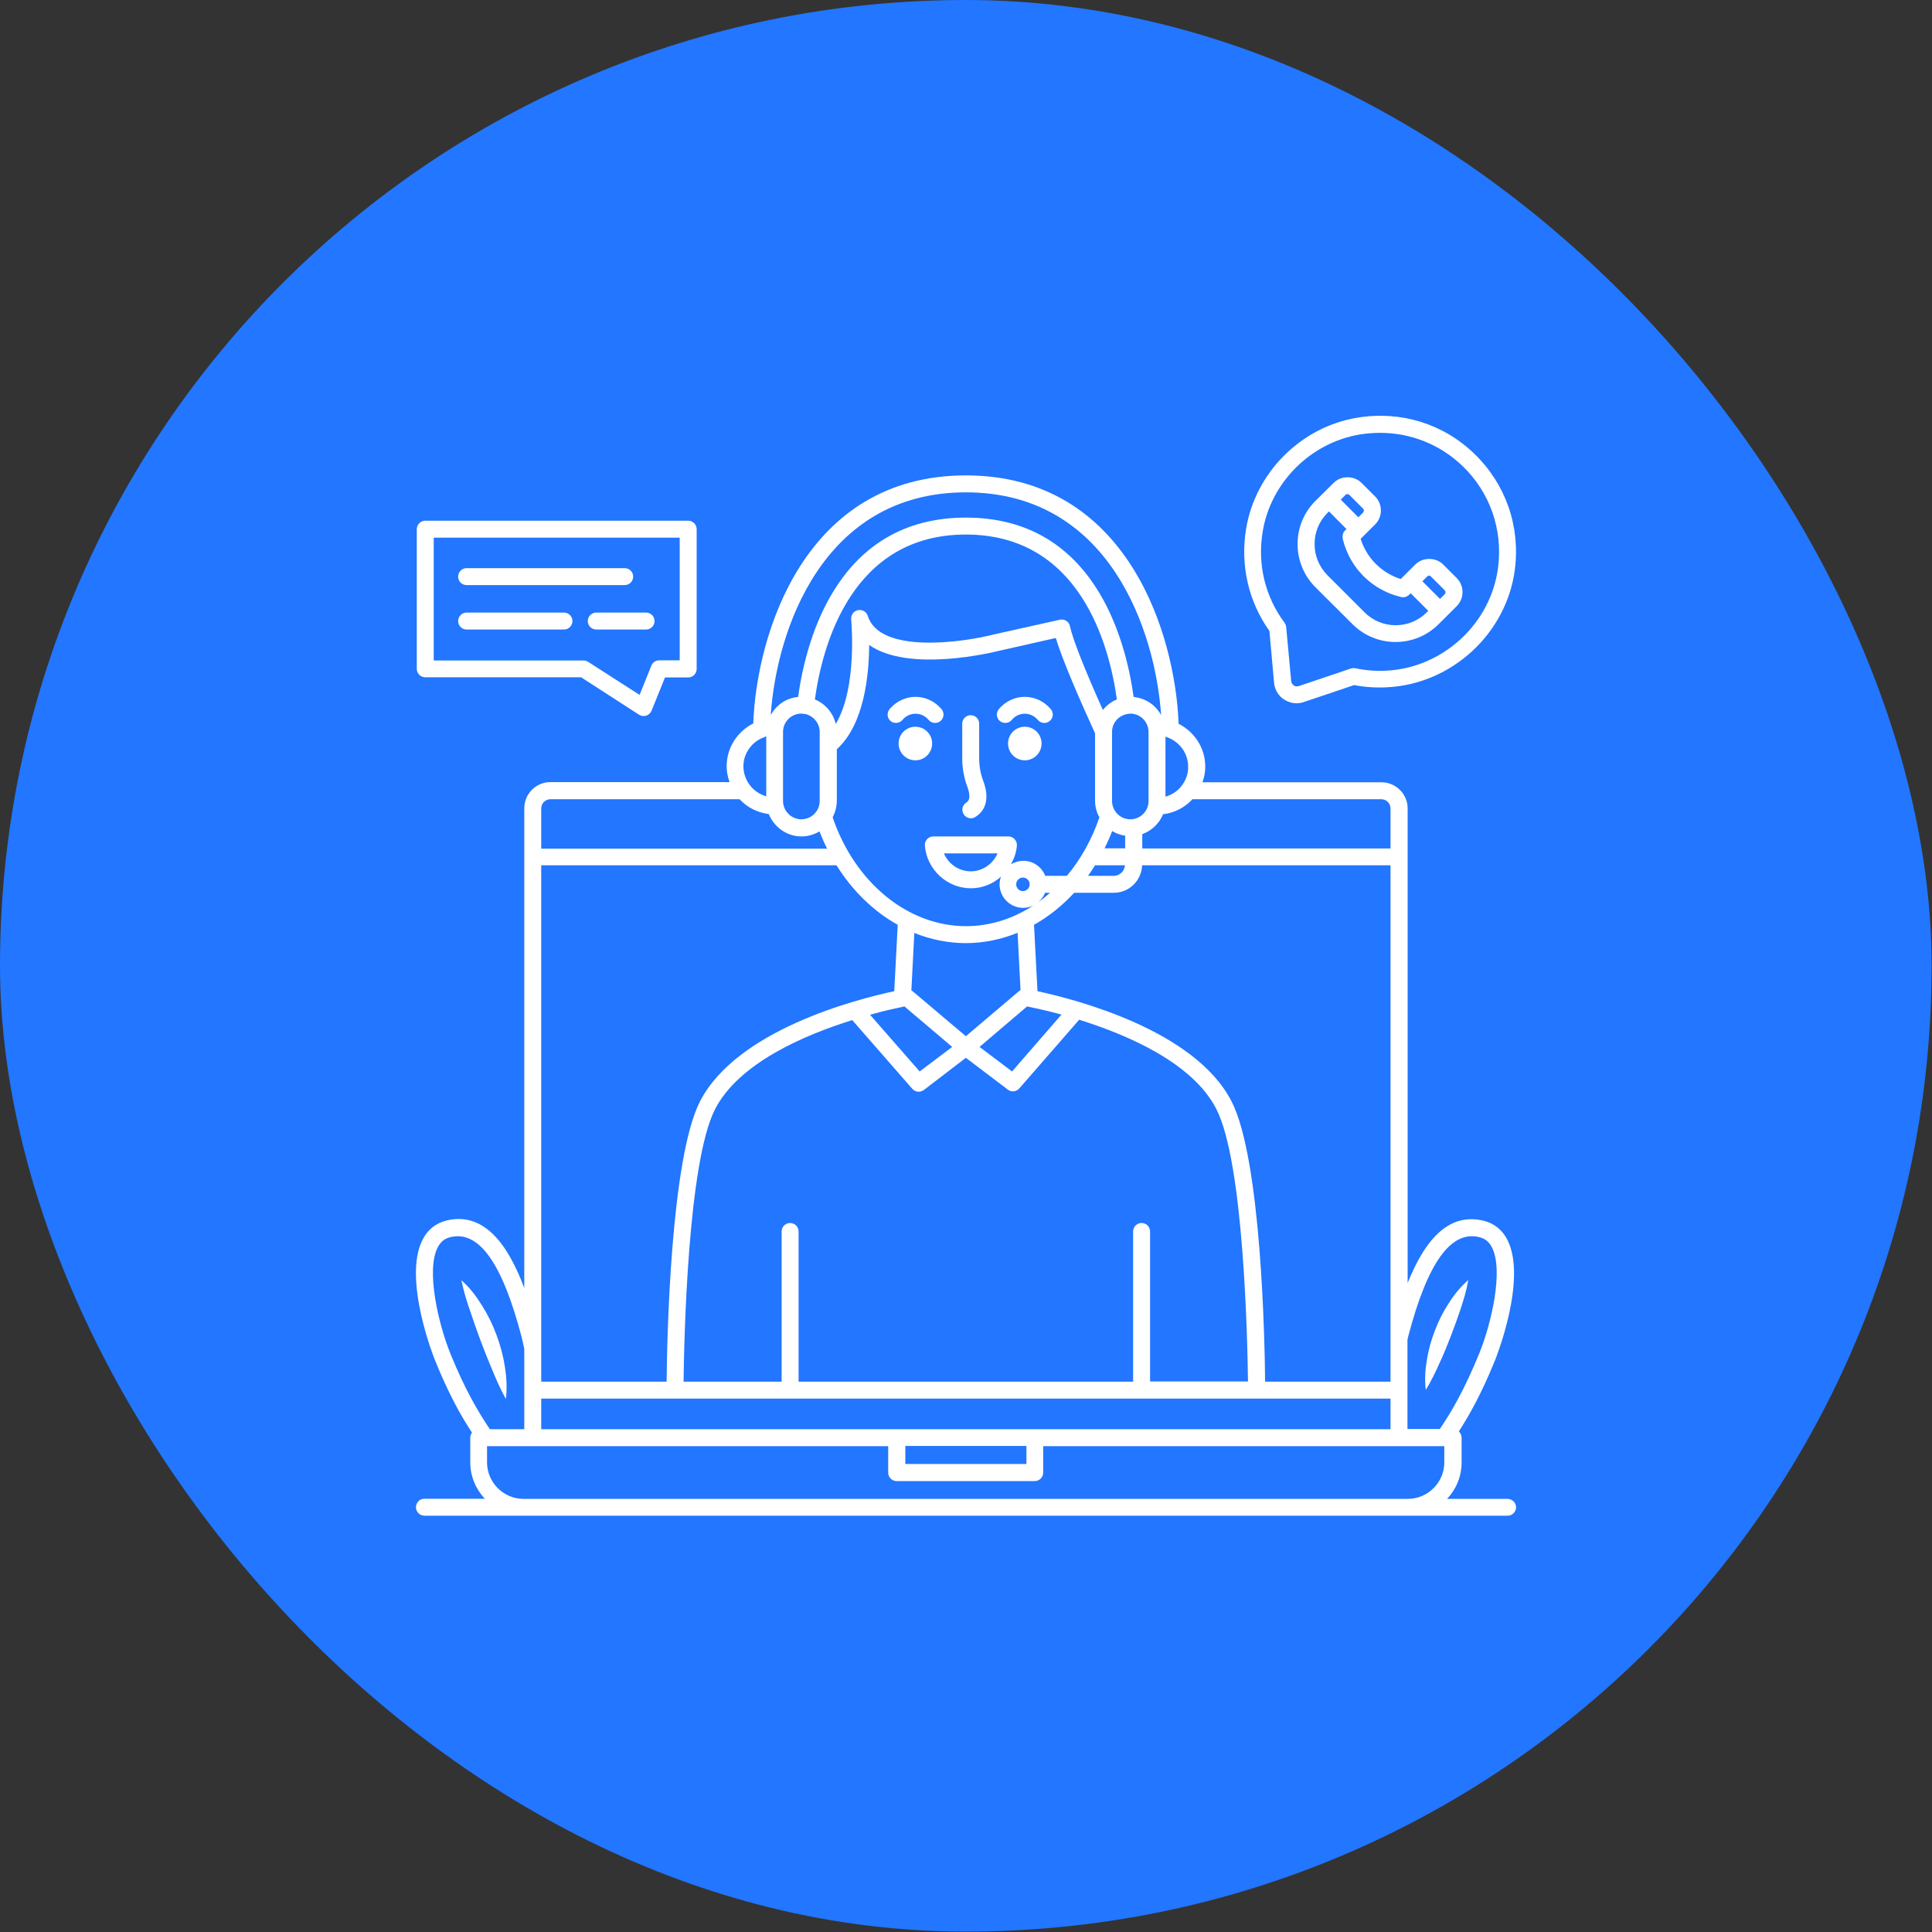
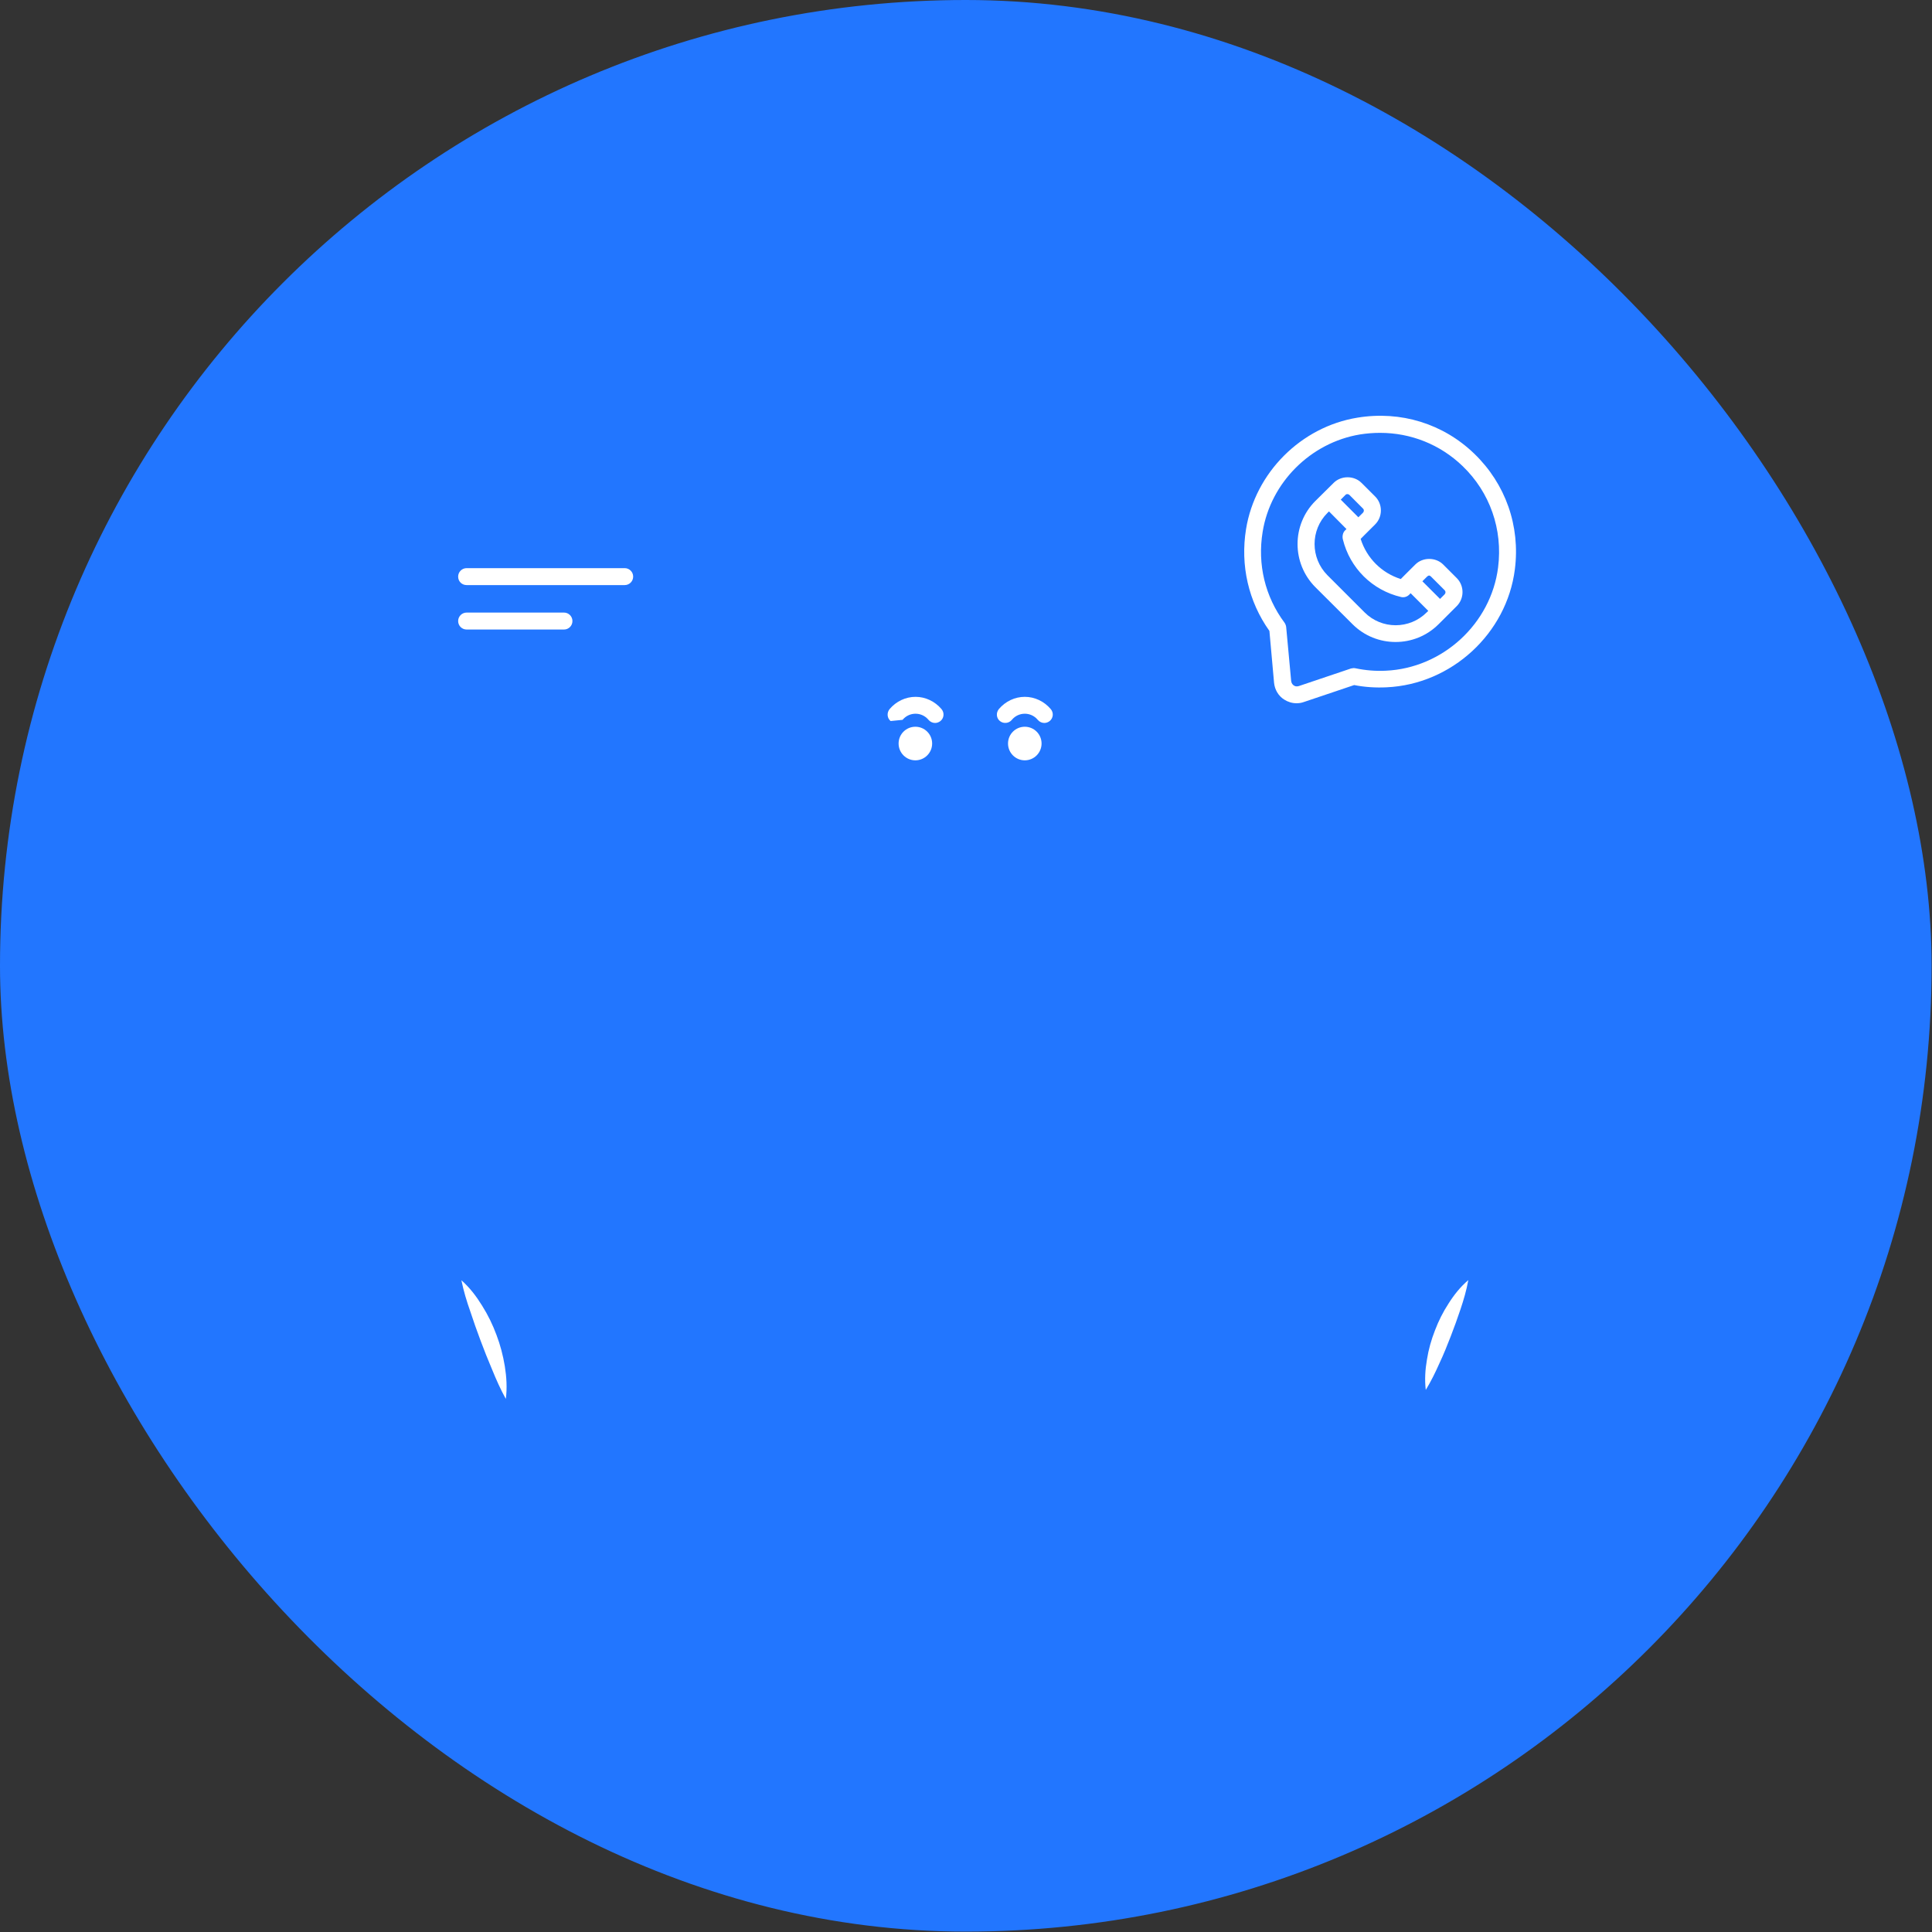
<svg xmlns="http://www.w3.org/2000/svg" width="44" height="44" viewBox="0 0 44 44" fill="none">
  <rect x="0" y="0" width="44" height="44" fill="#333333" stroke="none" />
  <rect width="43.991" height="43.991" rx="21.995" fill="#2276FF" />
  <g clip-path="url(#clip0_10742_27318)">
-     <path d="M34.331 34.136H32.956C33.161 33.92 33.287 33.628 33.287 33.305V32.742C33.287 32.687 33.26 32.636 33.224 32.6C33.472 32.214 33.744 31.73 34.051 30.973C34.059 30.953 34.788 29.141 34.331 28.239C34.217 28.011 34.028 27.861 33.791 27.802C32.94 27.593 32.413 28.334 32.058 29.22V18.41C32.058 18.084 31.79 17.816 31.463 17.816H27.386C27.425 17.705 27.449 17.587 27.449 17.461C27.449 17.032 27.201 16.665 26.842 16.484C26.767 14.455 25.68 10.827 21.997 10.827C18.317 10.827 17.23 14.451 17.155 16.476C16.797 16.657 16.549 17.024 16.549 17.453C16.549 17.579 16.576 17.701 16.616 17.812H12.534C12.207 17.812 11.94 18.08 11.94 18.407V29.334C11.589 28.397 11.049 27.578 10.163 27.798C9.926 27.857 9.737 28.007 9.623 28.235C9.166 29.134 9.895 30.95 9.903 30.969C10.218 31.749 10.494 32.238 10.75 32.628C10.726 32.659 10.71 32.695 10.71 32.738V33.301C10.71 33.624 10.836 33.912 11.041 34.133H9.666C9.56 34.133 9.473 34.219 9.473 34.326C9.473 34.432 9.56 34.519 9.666 34.519H11.928H32.074H34.335C34.441 34.519 34.528 34.432 34.528 34.326C34.524 34.219 34.437 34.136 34.331 34.136ZM32.07 30.441C32.511 28.755 33.043 28.015 33.693 28.176C33.823 28.208 33.917 28.283 33.98 28.413C34.244 28.933 33.969 30.134 33.689 30.823C33.346 31.663 33.055 32.155 32.791 32.545H32.054V31.655V30.508L32.07 30.441ZM23.569 32.549H20.425H12.326V31.852H15.375H28.623H31.668V32.549H23.569ZM20.618 32.931H23.376V33.341H20.618V32.931ZM12.326 30.698V19.706H19.05C19.416 20.29 19.893 20.754 20.445 21.062L20.366 22.574C19.511 22.756 16.781 23.453 15.942 25.084C15.272 26.392 15.19 30.512 15.182 31.466H12.326V30.698ZM17.833 16.669C17.833 16.441 18.018 16.252 18.25 16.252C18.27 16.252 18.29 16.256 18.313 16.26H18.333C18.522 16.299 18.668 16.468 18.668 16.669V18.241C18.668 18.474 18.479 18.659 18.25 18.659C18.022 18.659 17.833 18.47 17.833 18.241V16.669ZM31.668 30.493V31.466H28.812C28.804 30.512 28.721 26.392 28.048 25.084C27.212 23.453 24.486 22.76 23.628 22.574L23.549 21.062C23.884 20.873 24.191 20.628 24.463 20.333H25.365C25.716 20.333 25.999 20.053 26.011 19.706H31.668V30.493ZM26.192 31.466V28.046C26.192 27.94 26.106 27.853 25.999 27.853C25.893 27.853 25.806 27.94 25.806 28.046V31.466H18.187V28.046C18.187 27.94 18.101 27.853 17.994 27.853C17.888 27.853 17.801 27.94 17.801 28.046V31.466H15.568C15.579 30.532 15.662 26.474 16.285 25.261C16.824 24.213 18.309 23.575 19.409 23.232L20.776 24.796C20.815 24.84 20.866 24.863 20.921 24.863C20.961 24.863 21.004 24.851 21.04 24.824L21.997 24.091L22.954 24.816C22.989 24.843 23.029 24.855 23.068 24.855C23.123 24.855 23.175 24.832 23.214 24.788L24.577 23.224C25.676 23.567 27.165 24.205 27.701 25.257C28.327 26.474 28.41 30.528 28.422 31.462H26.192V31.466ZM21.997 21.479C22.402 21.479 22.8 21.396 23.175 21.243L23.242 22.551C23.234 22.555 23.222 22.559 23.214 22.567L21.997 23.599L20.779 22.57C20.772 22.563 20.764 22.563 20.756 22.559L20.823 21.247C21.193 21.396 21.591 21.479 21.997 21.479ZM23.801 20.333H23.915C23.825 20.412 23.734 20.486 23.64 20.553C23.71 20.494 23.766 20.42 23.801 20.333ZM23.391 22.921C23.525 22.949 23.813 23.008 24.175 23.106L23.049 24.402L22.308 23.843L23.391 22.921ZM20.598 22.921L21.686 23.843L20.945 24.402L19.814 23.11C20.181 23.008 20.464 22.949 20.598 22.921ZM24.939 19.706H25.621C25.609 19.84 25.499 19.947 25.365 19.947H24.778C24.837 19.868 24.888 19.789 24.939 19.706ZM25.156 19.32C25.219 19.194 25.278 19.061 25.329 18.927C25.42 18.982 25.519 19.017 25.625 19.033V19.32H25.156ZM25.743 18.659C25.511 18.659 25.326 18.47 25.326 18.241V16.685C25.326 16.673 25.329 16.665 25.326 16.654C25.333 16.453 25.483 16.291 25.68 16.26C25.688 16.26 25.696 16.26 25.704 16.256C25.72 16.256 25.731 16.252 25.743 16.252C25.972 16.252 26.157 16.441 26.157 16.669V18.241C26.161 18.47 25.972 18.659 25.743 18.659ZM25.117 16.169C24.695 15.227 24.431 14.558 24.368 14.262C24.357 14.211 24.329 14.168 24.286 14.14C24.242 14.113 24.191 14.105 24.14 14.113L22.643 14.447C21.934 14.629 20.039 14.904 19.763 14.026C19.732 13.931 19.637 13.876 19.539 13.896C19.44 13.916 19.377 14.006 19.385 14.105C19.385 14.124 19.535 15.649 19.034 16.488C18.975 16.236 18.794 16.027 18.558 15.929C18.731 14.68 19.405 12.174 21.997 12.174C24.589 12.174 25.262 14.68 25.436 15.929C25.31 15.98 25.203 16.063 25.117 16.169ZM19.058 18.241V17.063C19.677 16.504 19.791 15.393 19.795 14.688C20.701 15.33 22.639 14.849 22.733 14.826L24.045 14.53C24.203 15.054 24.605 15.968 24.939 16.701V18.241C24.939 18.375 24.975 18.501 25.038 18.615C24.865 19.123 24.609 19.576 24.297 19.947H23.805C23.726 19.746 23.533 19.604 23.305 19.604C23.202 19.604 23.108 19.636 23.025 19.683C23.096 19.553 23.147 19.411 23.159 19.258C23.163 19.202 23.143 19.151 23.108 19.112C23.072 19.072 23.021 19.049 22.966 19.049H21.256C21.201 19.049 21.15 19.072 21.114 19.112C21.079 19.151 21.059 19.202 21.063 19.258C21.107 19.801 21.567 20.23 22.111 20.23C22.371 20.23 22.611 20.132 22.797 19.966C22.777 20.022 22.765 20.081 22.765 20.14C22.765 20.435 23.005 20.676 23.301 20.676C23.383 20.676 23.466 20.656 23.537 20.62C23.072 20.924 22.544 21.093 22.001 21.093C20.677 21.093 19.468 20.101 18.963 18.615C19.019 18.505 19.058 18.375 19.058 18.241ZM23.45 20.14C23.45 20.223 23.383 20.294 23.297 20.294C23.21 20.294 23.143 20.227 23.143 20.14C23.143 20.057 23.21 19.986 23.297 19.986C23.383 19.986 23.45 20.057 23.45 20.14ZM22.718 19.435C22.615 19.675 22.379 19.844 22.107 19.844C21.835 19.844 21.599 19.675 21.497 19.435H22.718ZM31.459 18.202C31.573 18.202 31.668 18.296 31.668 18.41V19.324H26.015V18.997C26.228 18.919 26.401 18.757 26.488 18.544C26.752 18.513 26.988 18.387 27.157 18.202H31.459ZM26.929 17.871C26.921 17.879 26.917 17.887 26.913 17.894C26.823 18.013 26.692 18.103 26.543 18.143V16.776C26.551 16.78 26.562 16.784 26.57 16.788C26.574 16.788 26.578 16.791 26.582 16.791C26.858 16.89 27.059 17.15 27.059 17.461C27.063 17.615 27.012 17.756 26.929 17.871ZM21.997 11.213C25.262 11.213 26.31 14.361 26.444 16.287C26.322 16.059 26.09 15.901 25.818 15.873C25.629 14.518 24.892 11.788 21.997 11.788C19.105 11.788 18.365 14.518 18.176 15.873C17.904 15.897 17.675 16.059 17.553 16.287C17.683 14.365 18.731 11.213 21.997 11.213ZM17.407 16.788C17.411 16.784 17.419 16.784 17.423 16.78C17.431 16.776 17.443 16.772 17.451 16.768V18.135C17.151 18.052 16.931 17.776 16.931 17.449C16.931 17.146 17.132 16.886 17.407 16.788ZM12.534 18.202H16.844C17.013 18.387 17.246 18.505 17.51 18.541C17.628 18.836 17.916 19.049 18.254 19.049C18.404 19.049 18.542 19.005 18.664 18.934C18.715 19.068 18.774 19.202 18.837 19.328H12.326V18.41C12.326 18.296 12.42 18.202 12.534 18.202ZM9.966 28.413C10.033 28.283 10.123 28.208 10.253 28.176C10.903 28.015 11.435 28.755 11.877 30.441C11.9 30.532 11.92 30.623 11.94 30.717V31.659V32.549H11.156C10.892 32.155 10.596 31.663 10.257 30.827C9.978 30.134 9.702 28.933 9.966 28.413ZM11.924 34.136C11.467 34.136 11.092 33.762 11.092 33.305V32.935H12.129H20.228V33.538C20.228 33.644 20.315 33.731 20.421 33.731H23.565C23.671 33.731 23.758 33.644 23.758 33.538V32.935H31.857H32.889H32.893V33.305C32.893 33.762 32.519 34.136 32.062 34.136H11.924Z" fill="white" />
    <path d="M11.52 31.86C11.552 31.608 11.536 31.359 11.497 31.115C11.457 30.871 11.394 30.631 11.307 30.402C11.221 30.17 11.114 29.949 10.98 29.736C10.851 29.527 10.701 29.327 10.508 29.157C10.559 29.405 10.63 29.638 10.709 29.862C10.784 30.091 10.862 30.311 10.945 30.532C11.028 30.753 11.114 30.973 11.209 31.194C11.3 31.418 11.398 31.639 11.52 31.86Z" fill="white" />
    <path d="M32.782 31.048C32.877 30.847 32.959 30.642 33.038 30.438C33.117 30.233 33.192 30.028 33.263 29.815C33.334 29.602 33.397 29.39 33.44 29.153C33.259 29.307 33.113 29.492 32.991 29.685C32.865 29.878 32.762 30.083 32.68 30.3C32.597 30.512 32.534 30.733 32.498 30.962C32.459 31.186 32.443 31.419 32.471 31.655C32.593 31.454 32.691 31.253 32.782 31.048Z" fill="white" />
    <path d="M23.339 17.316C23.55 17.316 23.721 17.144 23.721 16.933C23.721 16.722 23.55 16.551 23.339 16.551C23.128 16.551 22.957 16.722 22.957 16.933C22.957 17.144 23.128 17.316 23.339 17.316Z" fill="white" />
    <path d="M23.044 16.394C23.197 16.208 23.481 16.208 23.634 16.394C23.674 16.441 23.729 16.465 23.784 16.465C23.828 16.465 23.871 16.449 23.906 16.421C23.989 16.354 24.001 16.232 23.93 16.149C23.78 15.972 23.564 15.87 23.339 15.87C23.114 15.87 22.898 15.972 22.748 16.149C22.681 16.232 22.689 16.354 22.772 16.421C22.854 16.488 22.977 16.476 23.044 16.394Z" fill="white" />
-     <path d="M20.555 16.394C20.709 16.208 20.992 16.208 21.146 16.394C21.186 16.441 21.241 16.465 21.296 16.465C21.339 16.465 21.383 16.449 21.418 16.421C21.501 16.354 21.512 16.232 21.442 16.149C21.292 15.972 21.075 15.87 20.851 15.87C20.626 15.87 20.41 15.972 20.26 16.149C20.193 16.232 20.201 16.354 20.283 16.421C20.362 16.488 20.484 16.476 20.555 16.394Z" fill="white" />
+     <path d="M20.555 16.394C20.709 16.208 20.992 16.208 21.146 16.394C21.186 16.441 21.241 16.465 21.296 16.465C21.339 16.465 21.383 16.449 21.418 16.421C21.501 16.354 21.512 16.232 21.442 16.149C21.292 15.972 21.075 15.87 20.851 15.87C20.626 15.87 20.41 15.972 20.26 16.149C20.193 16.232 20.201 16.354 20.283 16.421Z" fill="white" />
    <path d="M20.847 17.316C21.058 17.316 21.229 17.144 21.229 16.933C21.229 16.722 21.058 16.551 20.847 16.551C20.636 16.551 20.465 16.722 20.465 16.933C20.465 17.144 20.636 17.316 20.847 17.316Z" fill="white" />
-     <path d="M22.009 18.277C21.918 18.332 21.89 18.45 21.946 18.541C21.981 18.6 22.044 18.636 22.111 18.636C22.146 18.636 22.178 18.628 22.209 18.608C22.466 18.454 22.532 18.155 22.395 17.792C22.332 17.627 22.3 17.45 22.3 17.268V16.481C22.3 16.374 22.213 16.288 22.107 16.288C22.001 16.288 21.914 16.374 21.914 16.481V17.265C21.914 17.493 21.953 17.714 22.032 17.922C22.099 18.108 22.091 18.226 22.009 18.277Z" fill="white" />
-     <path d="M9.685 15.425H13.235L14.55 16.275C14.582 16.295 14.617 16.307 14.657 16.307C14.676 16.307 14.696 16.303 14.716 16.299C14.771 16.283 14.814 16.24 14.838 16.189L15.145 15.428H15.673C15.78 15.428 15.866 15.342 15.866 15.235V12.052C15.866 11.946 15.78 11.859 15.673 11.859H9.685C9.579 11.859 9.492 11.946 9.492 12.052V15.232C9.492 15.338 9.579 15.425 9.685 15.425ZM9.878 12.245H15.48V15.039H15.011C14.932 15.039 14.862 15.086 14.834 15.161L14.566 15.826L13.396 15.074C13.365 15.054 13.329 15.042 13.29 15.042H9.878V12.245Z" fill="white" />
    <path d="M10.627 13.325H14.227C14.334 13.325 14.42 13.238 14.42 13.132C14.42 13.026 14.334 12.939 14.227 12.939H10.627C10.52 12.939 10.434 13.026 10.434 13.132C10.434 13.242 10.52 13.325 10.627 13.325Z" fill="white" />
-     <path d="M13.387 14.144C13.387 14.251 13.473 14.337 13.58 14.337H14.714C14.821 14.337 14.907 14.251 14.907 14.144C14.907 14.038 14.821 13.951 14.714 13.951H13.58C13.473 13.951 13.387 14.038 13.387 14.144Z" fill="white" />
    <path d="M12.845 13.951H10.627C10.52 13.951 10.434 14.038 10.434 14.144C10.434 14.251 10.52 14.337 10.627 14.337H12.845C12.951 14.337 13.037 14.251 13.037 14.144C13.037 14.038 12.951 13.951 12.845 13.951Z" fill="white" />
    <path d="M29.016 15.551C29.032 15.708 29.115 15.85 29.248 15.933C29.335 15.988 29.43 16.016 29.528 16.016C29.583 16.016 29.639 16.008 29.694 15.988L30.84 15.602C31.08 15.649 31.328 15.665 31.577 15.653C33.058 15.586 34.315 14.428 34.5 12.966C34.626 11.978 34.287 11.02 33.578 10.335C32.869 9.649 31.9 9.35 30.915 9.512C29.631 9.72 28.587 10.764 28.378 12.049C28.244 12.876 28.433 13.699 28.91 14.369L29.016 15.551ZM28.756 12.112C28.937 10.989 29.851 10.079 30.974 9.894C31.128 9.87 31.277 9.858 31.431 9.858C32.132 9.858 32.798 10.122 33.31 10.615C33.932 11.213 34.228 12.056 34.118 12.923C33.956 14.203 32.857 15.216 31.561 15.275C31.328 15.287 31.096 15.267 30.872 15.22C30.836 15.212 30.805 15.216 30.769 15.224L29.576 15.626C29.524 15.641 29.485 15.626 29.465 15.61C29.445 15.598 29.414 15.566 29.406 15.515L29.292 14.282C29.288 14.247 29.276 14.215 29.256 14.184C28.811 13.589 28.634 12.852 28.756 12.112Z" fill="white" />
    <path d="M30.802 14.215C31.074 14.487 31.429 14.621 31.783 14.621C32.138 14.621 32.492 14.487 32.764 14.215L33.178 13.802C33.351 13.628 33.351 13.341 33.178 13.167L32.867 12.856C32.697 12.687 32.402 12.687 32.233 12.856L31.992 13.096L31.902 13.187C31.464 13.049 31.126 12.71 30.988 12.273L31.078 12.182L31.319 11.942C31.492 11.769 31.492 11.481 31.319 11.308L31.007 10.997C30.838 10.827 30.543 10.827 30.373 10.997L29.956 11.41C29.416 11.95 29.416 12.829 29.956 13.372L30.802 14.215ZM32.591 13.132L32.902 13.443C32.926 13.467 32.926 13.506 32.902 13.534L32.796 13.64L32.394 13.238L32.5 13.132C32.536 13.1 32.559 13.1 32.591 13.132ZM30.688 11.253C30.696 11.253 30.716 11.257 30.732 11.272L31.043 11.584C31.067 11.607 31.067 11.647 31.043 11.674L30.936 11.781L30.535 11.379L30.641 11.272C30.657 11.253 30.677 11.253 30.688 11.253ZM30.231 11.682L30.267 11.647L30.665 12.049L30.629 12.084C30.582 12.131 30.566 12.214 30.582 12.281C30.743 12.939 31.252 13.443 31.91 13.597C31.973 13.612 32.043 13.593 32.091 13.546L32.126 13.51L32.528 13.912L32.492 13.947C32.102 14.337 31.468 14.337 31.078 13.947L30.231 13.1C29.841 12.706 29.841 12.072 30.231 11.682Z" fill="white" />
  </g>
  <defs>
    <clipPath id="clip0_10742_27318">
      <rect width="26" height="26" fill="white" transform="translate(8.996 8.996)" />
    </clipPath>
  </defs>
</svg>